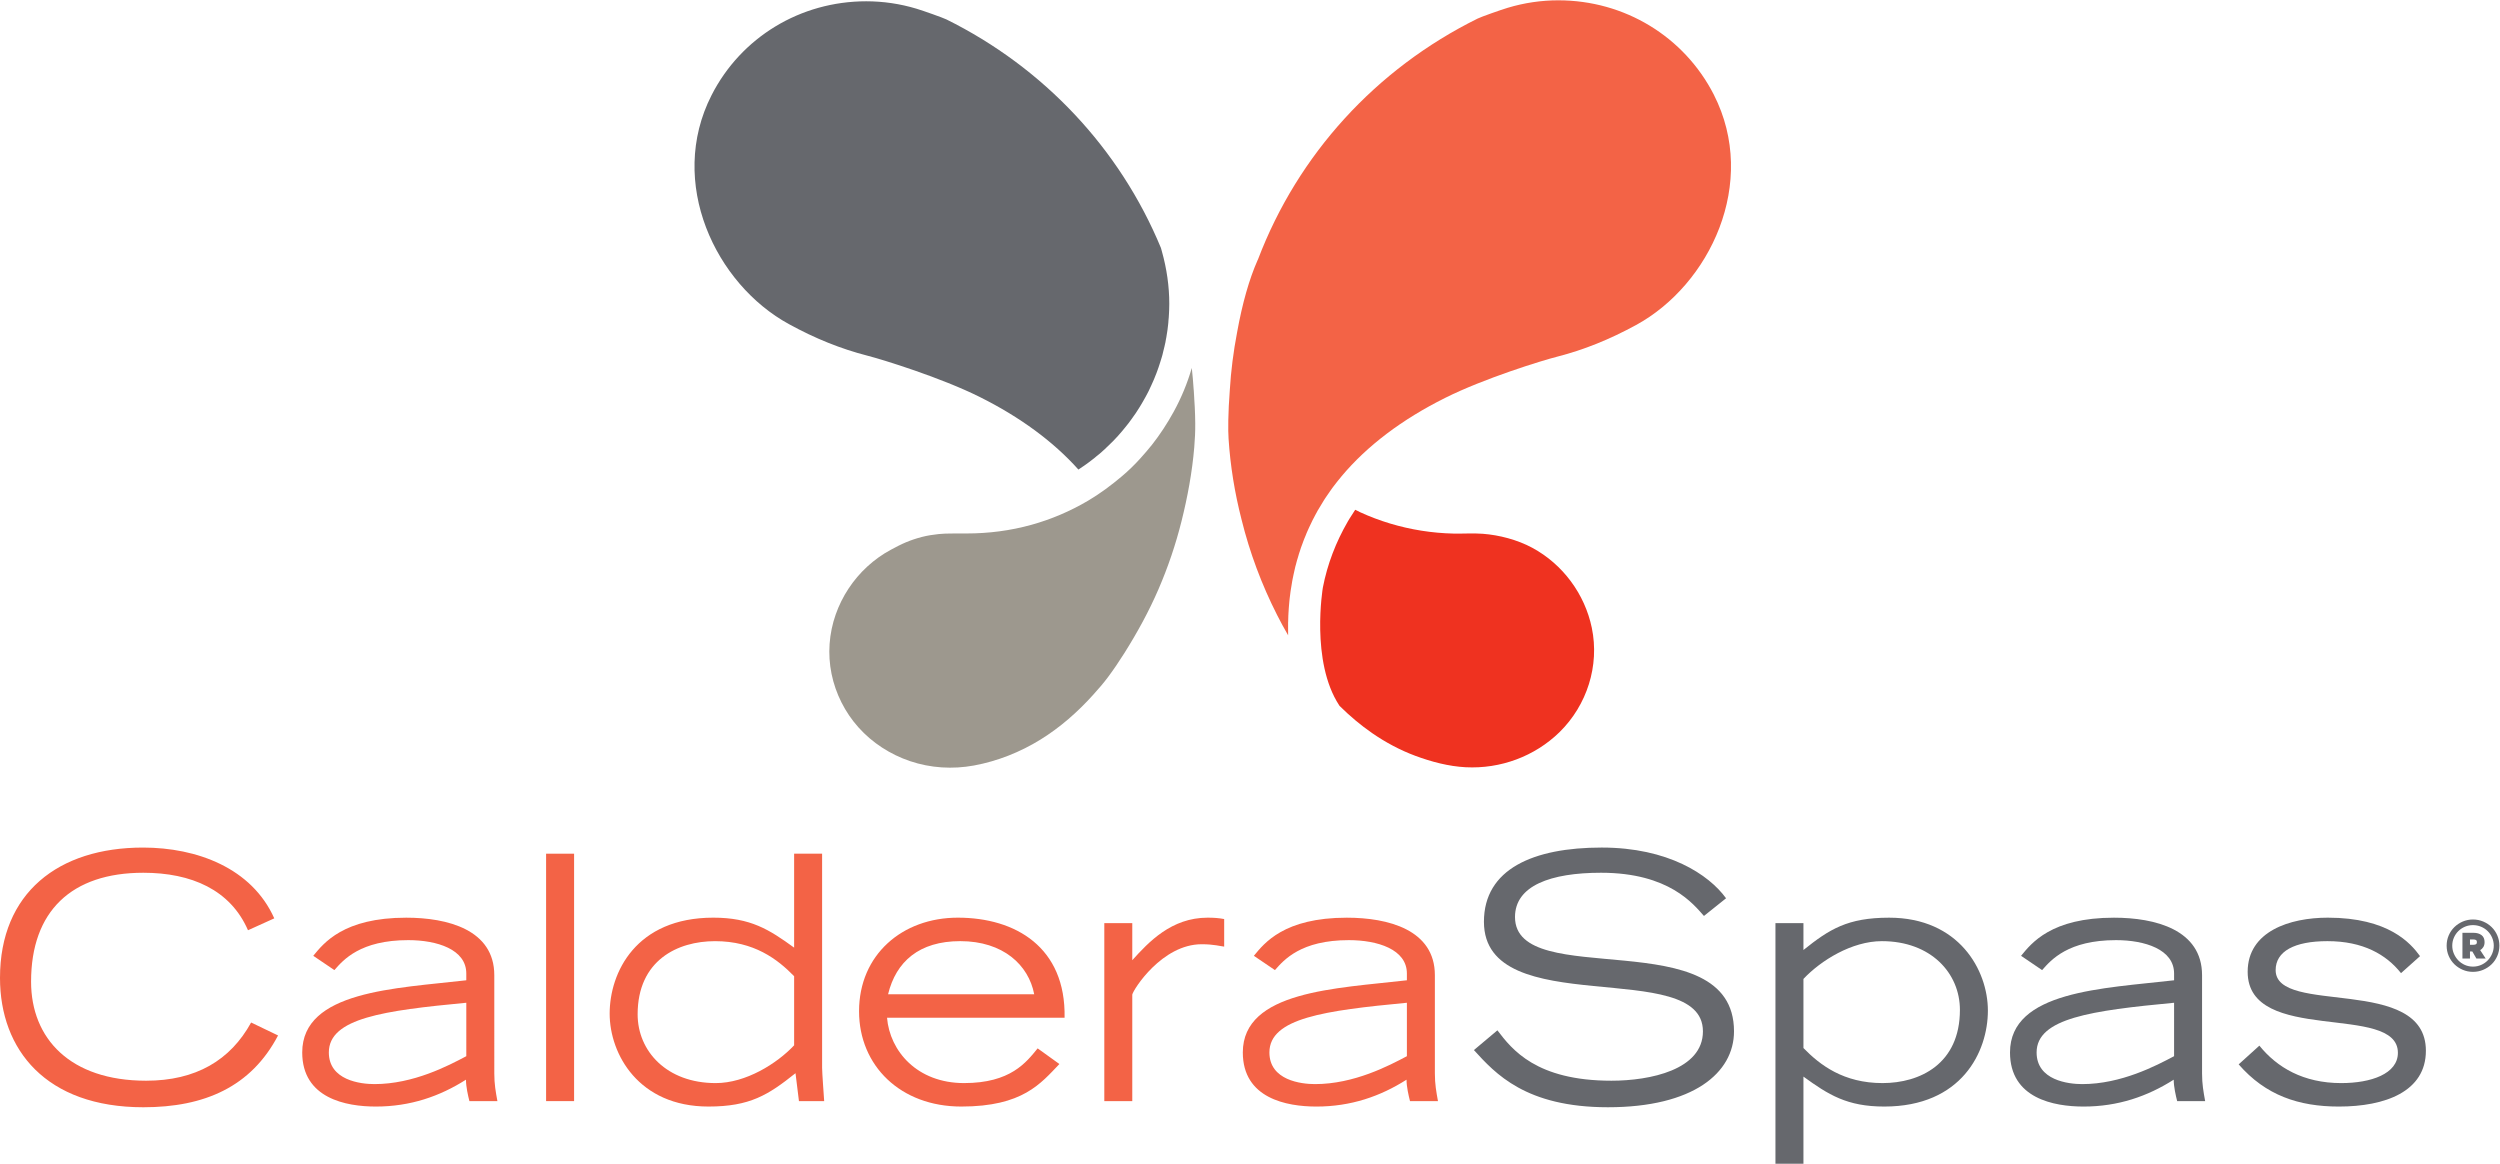
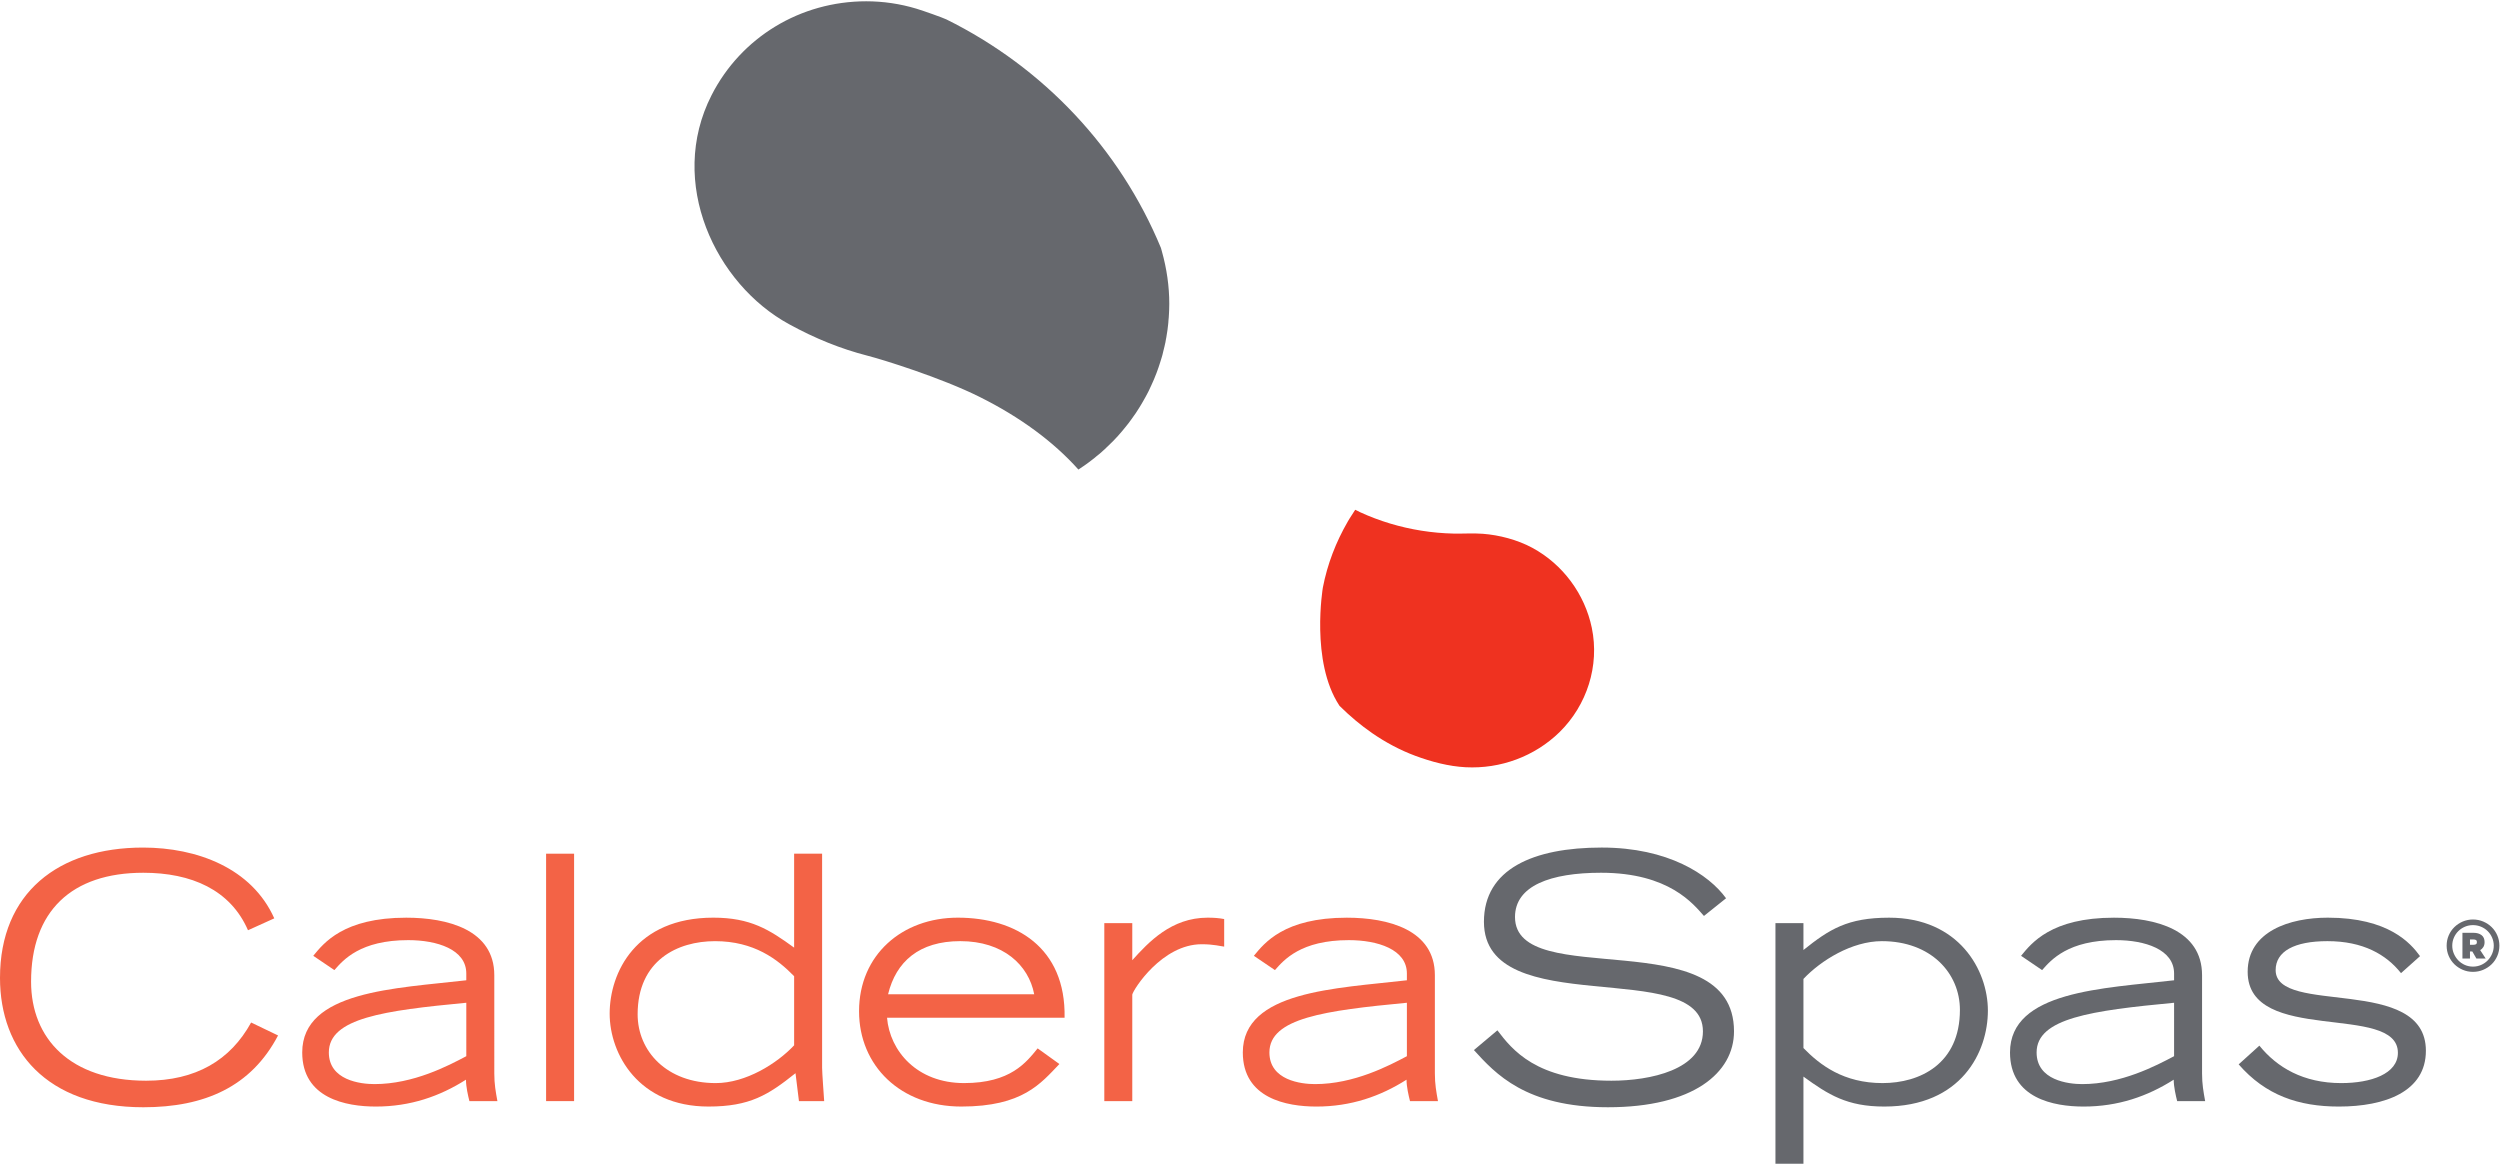
<svg xmlns="http://www.w3.org/2000/svg" viewBox="0 0 481.213 224" height="224" width="481.213" xml:space="preserve" id="svg2">
  <defs id="defs6" />
  <g transform="matrix(1.333,0,0,-1.333,0,224)" id="g10">
    <g transform="scale(0.1)" id="g12">
      <path id="path14" style="fill:#f36346;fill-opacity:1;fill-rule:nonzero;stroke:none" d="M 401.516,185.23 C 362.629,111.031 295.234,81.539 206.98,81.539 66.328,81.539 0,164.629 0,268.32 c 0,122.871 84.305,188.219 206.477,188.219 77.832,0 157.117,-29.508 189.578,-102.211 l -37.942,-17.18 c -25.41,58.473 -81.804,83.024 -151.133,83.024 -103.726,0 -162.097,-55.524 -162.097,-157.281 0,-82.051 56.367,-143.012 166.101,-143.012 71.809,0 121.719,29.512 151.645,84.043 l 38.887,-18.692" />
      <path id="path16" style="fill:#f36346;fill-opacity:1;fill-rule:nonzero;stroke:none" d="M 673.34,232.441 C 554.609,221.148 474.844,210.309 474.844,160.699 c 0,-40.308 45.879,-45.719 65.808,-45.719 56.391,0 106.758,26.559 132.688,40.309 z m 40.43,-102.23 c 0,-15.231 1.984,-26.07 4.492,-39.82 h -40.418 c -1.985,7.891 -4.973,20.64 -4.973,30.98 -37.93,-24.09 -80.293,-38.812 -130.195,-38.812 -42.891,0 -106.258,11.77 -106.258,78.14 0,88.949 135.191,92.403 236.922,104.199 v 9.793 c 0,34.918 -42.363,48.18 -83.797,48.18 -69.316,0 -93.773,-28.5 -106.691,-43.262 l -30.489,20.621 c 14.992,18.192 43.407,55.059 134.219,55.059 59.356,0 127.188,-17.187 127.188,-83.059 V 130.211" />
      <path id="path18" style="fill:#f36346;fill-opacity:1;fill-rule:nonzero;stroke:none" d="m 788.563,447.691 h 40.421 V 90.41 H 788.563 V 447.691" />
      <path id="path20" style="fill:#f36346;fill-opacity:1;fill-rule:nonzero;stroke:none" d="m 1146.72,270.781 c -23.96,24.571 -57.87,50.61 -114.24,50.61 -53.886,0 -111.738,-27.52 -111.738,-105.672 0,-53.059 41.926,-99.278 112.728,-99.278 43.41,0 88.29,28.028 113.25,54.539 z m 40.4,176.91 V 138.57 c 0,-6.89 2.49,-40.289 2.99,-48.179 h -36.42 l -4.98,40.328 c -39.39,-31.481 -65.87,-48.16 -125.69,-48.16 -100.786,0 -142.668,75.66 -142.668,134.16 0,59.429 37.929,138.59 149.668,138.59 53.87,0 80.77,-17.207 116.7,-43.278 v 135.66 h 40.4" />
      <path id="path22" style="fill:#f36346;fill-opacity:1;fill-rule:nonzero;stroke:none" d="m 1493.39,244.711 c -8.02,42.277 -44.93,76.699 -106.76,76.699 -59.35,0 -92.77,-29.519 -104.25,-76.699 z m 36.39,-100.75 c -26.94,-28.02 -52.88,-61.402 -141.67,-61.402 -87.79,0 -147.63,58.98 -147.63,137.601 0,81.559 62.35,135.149 142.65,135.149 83.28,0 156.11,-42.77 154.13,-144.489 h -256.38 c 4,-48.16 43.41,-94.379 111.25,-94.379 67.3,0 89.75,29.981 106.24,50.118 l 31.41,-22.598" />
      <path id="path24" style="fill:#f36346;fill-opacity:1;fill-rule:nonzero;stroke:none" d="m 1594.62,347.461 h 40.39 v -53.59 c 23.48,26.027 56.39,61.438 108.77,61.438 8.95,0 16.43,-0.528 23.93,-1.989 v -39.808 c -5,0.488 -14.98,3.437 -32.45,3.437 -57.35,0 -98.77,-65.347 -100.25,-72.711 V 90.391 h -40.39 V 347.461" />
      <path id="path26" style="fill:#f36346;fill-opacity:1;fill-rule:nonzero;stroke:none" d="m 2031.55,232.441 c -118.69,-11.293 -198.52,-22.132 -198.52,-71.742 0,-40.308 45.88,-45.719 65.86,-45.719 56.35,0 106.74,26.559 132.66,40.309 z m 40.41,-102.23 c 0,-15.231 1.99,-26.07 4.47,-39.82 h -40.37 c -2.01,7.891 -5.02,20.64 -5.02,30.98 -37.89,-24.09 -80.31,-38.812 -130.16,-38.812 -42.91,0 -106.25,11.77 -106.25,78.14 0,88.949 135.16,92.403 236.92,104.199 v 9.793 c 0,34.918 -42.38,48.18 -83.79,48.18 -69.34,0 -93.75,-28.5 -106.74,-43.262 l -30.43,20.621 c 14.96,18.192 43.42,55.059 134.18,55.059 59.34,0 127.19,-17.187 127.19,-83.059 V 130.211" />
      <path id="path28" style="fill:#66686d;fill-opacity:1;fill-rule:nonzero;stroke:none" d="m 2162.25,192.641 c 20.94,-27.5 55.86,-72.762 164.61,-72.762 55.84,0 132.17,15.742 132.17,71.269 0,108.614 -316.23,13.262 -316.23,158.243 0,76.179 71.31,107.168 170.1,107.168 95.74,0 154.6,-38.848 179.53,-73.239 l -31.92,-25.531 c -14.94,16.66 -49.86,62.383 -148.63,62.383 -72.81,0 -124.22,-18.692 -124.22,-63.902 0,-108.129 316.25,-4.918 316.25,-165.122 0,-59.957 -58.85,-109.589 -182.07,-109.589 -118.73,0 -162.64,48.652 -193.51,82.562 l 33.92,28.52" />
      <path id="path30" style="fill:#66686d;fill-opacity:1;fill-rule:nonzero;stroke:none" d="m 2604.17,167.051 c 23.92,-24.551 57.87,-50.61 114.21,-50.61 53.87,0 111.74,27.52 111.74,105.688 0,53.082 -41.91,99.262 -112.71,99.262 -43.4,0 -88.3,-28.012 -113.24,-54.563 z m -40.42,180.41 h 40.42 v -38.852 c 37.42,30 63.8,46.68 123.69,46.68 100.76,0 142.65,-75.68 142.65,-134.16 0,-59.488 -37.89,-138.57 -149.63,-138.57 -53.86,0 -80.82,17.191 -116.71,43.242 V 0 h -40.42 v 347.461" />
      <path id="path32" style="fill:#66686d;fill-opacity:1;fill-rule:nonzero;stroke:none" d="m 3139.38,232.441 c -118.69,-11.293 -198.52,-22.132 -198.52,-71.742 0,-40.308 45.86,-45.719 65.84,-45.719 56.33,0 106.74,26.559 132.68,40.309 z m 40.39,-102.23 c 0,-15.231 1.99,-26.07 4.47,-39.82 h -40.41 c -1.97,7.891 -4.98,20.64 -4.98,30.98 -37.89,-24.09 -80.29,-38.812 -130.17,-38.812 -42.91,0 -106.23,11.77 -106.23,78.14 0,88.949 135.15,92.403 236.93,104.199 v 9.793 c 0,34.918 -42.42,48.18 -83.81,48.18 -69.32,0 -93.75,-28.5 -106.76,-43.262 l -30.39,20.621 c 14.94,18.192 43.4,55.059 134.16,55.059 59.34,0 127.19,-17.187 127.19,-83.059 V 130.211" />
      <path id="path34" style="fill:#66686d;fill-opacity:1;fill-rule:nonzero;stroke:none" d="m 3262.54,170.512 c 25.45,-31.453 63.38,-54.071 118.25,-54.071 42.87,0 81.77,13.27 81.77,43.75 0,72.758 -216.93,10.809 -216.93,116.957 0,58.454 60.84,78.161 115.68,78.161 87.82,0 119.73,-36.887 133.21,-55.547 l -27.44,-24.551 c -21.45,27 -54.89,46.199 -106.24,46.199 -47.87,0 -74.8,-14.789 -74.8,-41.801 0,-66.328 216.95,-6.39 216.95,-116.468 0,-59 -58.84,-80.582 -125.68,-80.582 -57.91,0 -105.76,16.172 -144.67,60.921 l 29.9,27.032" />
      <path id="path36" style="fill:#66686d;fill-opacity:1;fill-rule:nonzero;stroke:none" d="m 1414.96,1107.09 c 58.3,-29.12 106.14,-64.34 142.27,-104.71 l 0.11,0.07 c 0.63,0.44 1.33,0.91 1.98,1.34 l 3.63,2.48 c 0.74,0.51 1.48,0.96 2.19,1.44 0.69,0.49 1.25,0.84 1.74,1.24 0.59,0.48 1.18,0.87 1.79,1.26 0.74,0.53 1.6,1.22 2.48,1.8 l 6.76,5.15 c 0.9,0.64 1.55,1.13 2.19,1.67 1.09,0.9 2.2,1.81 3.17,2.69 l 0.57,0.47 c 1.38,1.12 2.64,2.03 3.78,3.01 1.05,0.92 2.08,1.78 3.14,2.75 l 1.67,1.51 c 0.6,0.56 1.3,1.09 1.92,1.72 l 0.4,0.31 c 0.87,0.82 1.62,1.6 2.35,2.28 l 1.01,1 c 1.14,1.02 2.19,1.99 3.22,3.04 1.27,1.11 2.15,2.1 3.04,3.02 l 0.81,0.76 c 1.09,1.07 1.89,1.79 2.69,2.67 1.13,1.17 2.13,2.23 3.03,3.24 l 0.43,0.44 c 1.05,1.11 2.11,2.18 3.08,3.3 0.91,1.02 1.86,2.15 2.89,3.32 1.11,1.27 2.14,2.42 3.15,3.63 l 3.02,3.68 c 0.55,0.63 1.04,1.23 1.49,1.81 l 4.8,6.01 c 0.75,1 1.41,1.94 2.12,2.91 0.95,1.22 1.64,2.23 2.34,3.17 l 0.49,0.7 c 1.05,1.37 1.79,2.5 2.58,3.67 l 2.81,3.97 c 0.49,0.8 1.19,1.81 1.78,2.77 l 3.08,4.81 c 1,1.56 1.8,2.85 2.58,4.19 0.35,0.63 1,1.76 1.66,2.84 l 1.01,1.71 c 0.71,1.23 1.32,2.23 1.86,3.29 0.89,1.57 1.59,2.85 2.35,4.18 0.64,1.31 1.48,2.79 2.28,4.29 0.6,1.15 1.29,2.6 2.09,4.03 l 1.93,4.19 c 0.65,1.29 1.19,2.54 1.8,3.83 l 3.83,8.6 c 0.35,0.86 0.63,1.58 0.94,2.36 l 0.89,2.25 c 0.61,1.36 1.04,2.58 1.55,3.84 0.6,1.55 1.1,2.95 1.6,4.33 l 0.64,1.85 c 0.33,0.91 0.7,1.77 0.94,2.61 l 1.5,4.55 c 0.5,1.53 0.94,2.78 1.29,4.07 l 1.59,5.09 c 0.36,1.37 0.8,2.93 1.28,4.42 l 1.26,5.31 c 0.31,1.07 0.55,1.99 0.74,2.92 l 0.15,0.64 c 0.35,1.34 0.61,2.5 0.9,3.67 l 0.45,2.11 c 0.25,1.18 0.5,2.24 0.78,3.38 l 0.8,4.66 c 0.14,0.69 0.31,1.71 0.55,2.74 l 0.55,3.61 c 0.21,1.24 0.34,2.17 0.5,3.13 0.2,1.25 0.39,2.67 0.65,4.18 l 0.59,5.09 c 0.04,0.62 0.15,1.62 0.31,2.65 l 0.24,2.31 c 0.11,1.55 0.24,2.94 0.3,4.39 l 0.09,0.67 c 0.11,0.97 0.23,1.76 0.23,2.48 l 0.07,1.16 c 0.1,1 0.15,2.18 0.2,3.35 l 0.15,2.84 c 0,0.5 0.05,1.38 0.08,2.26 l 0.08,0.9 c 0.09,3.36 0.19,6.43 0.19,9.3 0,24.95 -3.58,50.41 -10.7,75.76 l -1.34,4.84 c -59.28,143.29 -169.3,260.43 -309.76,330 -4.62,2.31 -33.78,12.68 -43.26,15.49 -23.58,7.09 -47.96,10.7 -72.53,10.7 -95.1,0 -180.69,-51.93 -223.32,-135.52 -64.415,-126.31 5.88,-273.01 111.86,-330.73 37.96,-20.84 74.96,-35.65 113,-45.44 22.58,-5.79 106.45,-31.76 162.58,-59.77" />
-       <path id="path38" style="fill:#f36346;fill-opacity:1;fill-rule:nonzero;stroke:none" d="m 2474.79,1543.68 c -42.97,84.07 -129.02,136.28 -224.57,136.28 -24.61,0 -49.12,-3.57 -73.01,-10.78 -9.39,-2.77 -38.71,-13.14 -43.46,-15.55 -146.91,-72.69 -259.51,-196.18 -317.18,-347.72 l -0.71,-1.48 c -11.93,-26.96 -21.97,-62.05 -29.55,-104.25 -5.27,-27.56 -8.81,-55.36 -10.44,-82.64 -2.6,-33.97 -2.64,-58.87 -1.8,-70.82 2.48,-38.48 8.75,-77.677 18.75,-116.595 11.72,-47.527 29.04,-93.984 51.44,-138.016 4.83,-9.531 10.1,-19.257 15.8,-29.082 l -0.04,9.461 v 5.93 2.937 c 0,0.442 0,1.075 0.1,1.77 0,2.793 0.1,5.898 0.26,9.102 l 0.11,1.296 c 0.04,0.52 0.04,0.911 0.04,1.29 l 0.2,3 c 0.11,1.503 0.21,2.714 0.23,3.964 l 0.12,1.473 c 0.04,0.957 0.14,1.934 0.25,2.941 0.08,1.27 0.24,2.911 0.39,4.571 l 0.51,5.058 c 0.12,0.938 0.27,1.993 0.37,3.067 0.14,0.801 0.22,1.621 0.32,2.363 0.19,1.621 0.35,2.898 0.5,4.168 0.16,1.262 0.39,2.746 0.65,4.27 l 0.86,5.136 c 0.23,2 0.6,4.004 0.97,6.035 l 0.75,3.934 c 0.44,2.453 0.89,4.777 1.48,7.07 0.16,0.801 0.29,1.438 0.51,2.219 l 0.58,2.656 c 0.43,2.149 0.92,4.043 1.35,5.926 0.27,0.871 0.49,1.934 0.86,2.941 0.14,0.645 0.39,1.602 0.65,2.618 l 0.89,3.242 c 0.28,0.984 0.43,1.562 0.65,2.137 0.15,0.539 0.29,0.859 0.39,1.203 0.51,2.039 1.11,4.07 1.74,5.996 0.15,0.554 0.43,1.394 0.74,2.246 l 0.47,1.328 c 0.49,1.582 1.03,3.359 1.66,5.195 l 2.03,5.469 c 0.39,1.133 0.76,2.215 1.21,3.379 0.31,1.035 0.84,2.52 1.54,4.004 l 0.57,1.348 c 0.43,1.289 0.92,2.5 1.54,3.71 0.28,0.86 0.78,2.079 1.23,3.145 0.35,0.977 0.92,2.207 1.55,3.535 0.29,0.684 0.64,1.465 0.99,2.207 0.26,0.692 0.78,1.895 1.39,3.028 0.88,2.175 2.09,4.687 3.63,7.617 0.33,0.82 0.74,1.582 1.04,2.187 1.05,2.11 2.3,4.461 3.4,6.485 0.54,0.976 0.99,1.836 1.42,2.675 l 0.86,1.532 c 0.8,1.425 1.31,2.461 1.9,3.574 l 0.39,0.578 c 0.48,0.84 0.87,1.504 1.3,2.148 l 5.45,9.032 c 0.45,0.734 1.16,1.867 1.8,2.98 l 1.88,2.899 c 0.41,0.597 0.72,1.035 1.01,1.476 l 1.74,2.539 c 0.7,1.016 1.29,1.875 1.87,2.696 0.57,0.898 1.25,1.914 2.06,3.007 l 3.57,5.047 c 0.82,0.91 1.25,1.555 1.68,2.238 2.23,2.93 4.1,5.274 5.98,7.735 1.56,1.98 3.08,3.894 4.7,5.703 l 0.96,1.23 c 36.87,43.947 87.17,81.977 149.39,113.027 56.92,28.44 140.08,54.06 162.33,59.69 38.05,9.76 75.1,24.67 113.4,45.55 106.52,58.04 177.11,205.54 112.36,332.64" />
-       <path id="path40" style="fill:#9d988e;fill-opacity:1;fill-rule:nonzero;stroke:none" d="m 1723.71,1117.01 c -0.66,10.7 -1.58,21.41 -2.75,32.09 -6.31,-21.91 -15.23,-43.4 -26.22,-63.38 -9.15,-16.64 -19.53,-32.61 -31.27,-47.54 -5.29,-6.72 -10.96,-13.1 -16.63,-19.47 -8.21,-9.18 -17.27,-17.95 -26.66,-25.89 -15.48,-13.086 -31.64,-25.164 -49.13,-35.476 -25.56,-15.078 -53.04,-26.809 -81.65,-34.746 -30.47,-8.477 -61.92,-12.5 -93.52,-12.5 -7.6,0 -15.18,0.039 -22.75,-0.059 -5.8,-0.059 -12,-0.207 -17.76,-0.82 -8.24,-0.891 -16.05,-2.071 -24.08,-4.141 -7.82,-2.012 -15.51,-4.57 -22.97,-7.676 -7.5,-3.125 -14.65,-6.933 -21.81,-10.781 -12.37,-6.621 -23.88,-14.844 -34.21,-24.367 -20.52,-18.895 -36.3,-42.82 -45.54,-69.149 -9.66,-27.48 -11.82,-57.167 -6.01,-85.722 5.85,-28.653 19.42,-55.563 38.9,-77.344 19.96,-22.328 46.03,-39.078 74.35,-48.668 29.76,-10.082 61.62,-12 92.47,-6.332 33.82,6.231 66.64,19.289 95.87,37.34 28.42,17.543 53.75,39.812 76.07,64.59 7.49,8.304 14.77,16.605 21.45,25.551 8.38,11.25 16.24,22.89 23.71,34.765 18.66,29.649 35.45,60.262 49.34,92.41 13.7,31.711 24.82,64.512 33.19,98.02 8.8,35.156 15.38,70.742 18.43,106.895 0.98,11.55 1.52,23.05 1.41,34.65 -0.14,15.56 -0.96,31.12 -2.14,46.64 -0.04,0.37 -0.07,0.73 -0.09,1.11 -0.66,10.63 2.58,-33.1 0,0" />
      <path id="path42" style="fill:#ef3220;fill-opacity:1;fill-rule:nonzero;stroke:none" d="m 2298.6,773.711 c -10.16,48.965 -41.95,91.934 -85.96,115.684 -21.56,11.66 -47.95,18.464 -71.54,20.242 -14.02,1.066 -28.13,-0.008 -42.19,0.285 -31.05,0.683 -61.99,5.605 -91.74,14.57 -14.8,4.453 -29.29,9.93 -43.34,16.387 -1.07,0.476 -2.46,1.328 -3.79,1.941 v 0 l -3.1,1.496 -5.43,-8.457 c -0.88,-1.308 -1.72,-2.636 -2.56,-3.964 v 0 c -0.92,-1.504 -1.84,-3.028 -2.73,-4.551 -17.23,-29.895 -29.44,-61.406 -36,-95.344 0,0 -18.05,-106.785 23.67,-170.199 0.2,-0.242 0.33,-0.492 0.51,-0.75 14.63,-14.473 30.37,-27.789 47.32,-39.473 19.28,-13.258 40.06,-24.387 62,-32.558 23.14,-8.59 48.04,-15.211 72.73,-16.5 50.22,-2.579 99.55,15.582 135.53,50.679 39.61,38.91 57.95,95.922 46.62,150.512" />
      <path id="path44" style="fill:#66686d;fill-opacity:1;fill-rule:nonzero;stroke:none" d="m 3566.65,316.16 h 5.07 c 1.31,0 2.45,0.238 3.4,0.699 0.98,0.469 1.47,1.532 1.47,3.192 0,1.578 -0.49,2.609 -1.47,3.07 -0.95,0.469 -2.09,0.707 -3.4,0.707 h -5.07 z m 3.35,-9.609 h -3.35 v -10.262 h -10.9 v 37.152 h 15.97 c 4.83,0 8.7,-1.121 11.62,-3.351 2.91,-2.231 4.38,-5.578 4.38,-10.039 0,-2.879 -0.61,-5.281 -1.8,-7.18 -1.17,-1.91 -2.71,-3.371 -4.59,-4.371 l 8.01,-12.211 h -13.4 z m -28.94,8.308 c 0,-4.097 0.78,-7.988 2.38,-11.66 1.58,-3.668 3.71,-6.89 6.43,-9.668 2.69,-2.769 5.86,-4.953 9.49,-6.531 3.63,-1.578 7.5,-2.371 11.62,-2.371 4.1,0 7.99,0.793 11.66,2.371 3.67,1.578 6.86,3.762 9.55,6.531 2.7,2.778 4.85,6 6.43,9.668 1.58,3.672 2.38,7.563 2.38,11.66 0,4.102 -0.8,7.981 -2.38,11.61 -1.58,3.64 -3.73,6.793 -6.43,9.461 -2.69,2.648 -5.88,4.761 -9.55,6.32 -3.67,1.539 -7.56,2.309 -11.66,2.309 -4.12,0 -7.99,-0.77 -11.62,-2.309 -3.63,-1.559 -6.8,-3.672 -9.49,-6.32 -2.72,-2.668 -4.85,-5.821 -6.43,-9.461 -1.6,-3.629 -2.38,-7.508 -2.38,-11.61 z m -8.11,0 c 0,5.262 1,10.192 2.97,14.801 2,4.61 4.71,8.602 8.17,11.988 3.45,3.383 7.48,6.063 12.09,8.051 4.61,1.973 9.53,2.973 14.8,2.973 5.26,0 10.2,-1 14.85,-2.973 4.64,-1.988 8.69,-4.668 12.14,-8.051 3.46,-3.386 6.18,-7.378 8.15,-11.988 1.99,-4.609 2.99,-9.539 2.99,-14.801 0,-5.25 -1,-10.179 -2.99,-14.789 -1.97,-4.609 -4.69,-8.609 -8.15,-11.992 -3.45,-3.379 -7.5,-6.066 -12.14,-8.039 -4.65,-1.98 -9.59,-2.98 -14.85,-2.98 -5.27,0 -10.19,1 -14.8,2.98 -4.61,1.973 -8.64,4.66 -12.09,8.039 -3.46,3.383 -6.17,7.383 -8.17,11.992 -1.97,4.61 -2.97,9.539 -2.97,14.789" />
    </g>
  </g>
</svg>